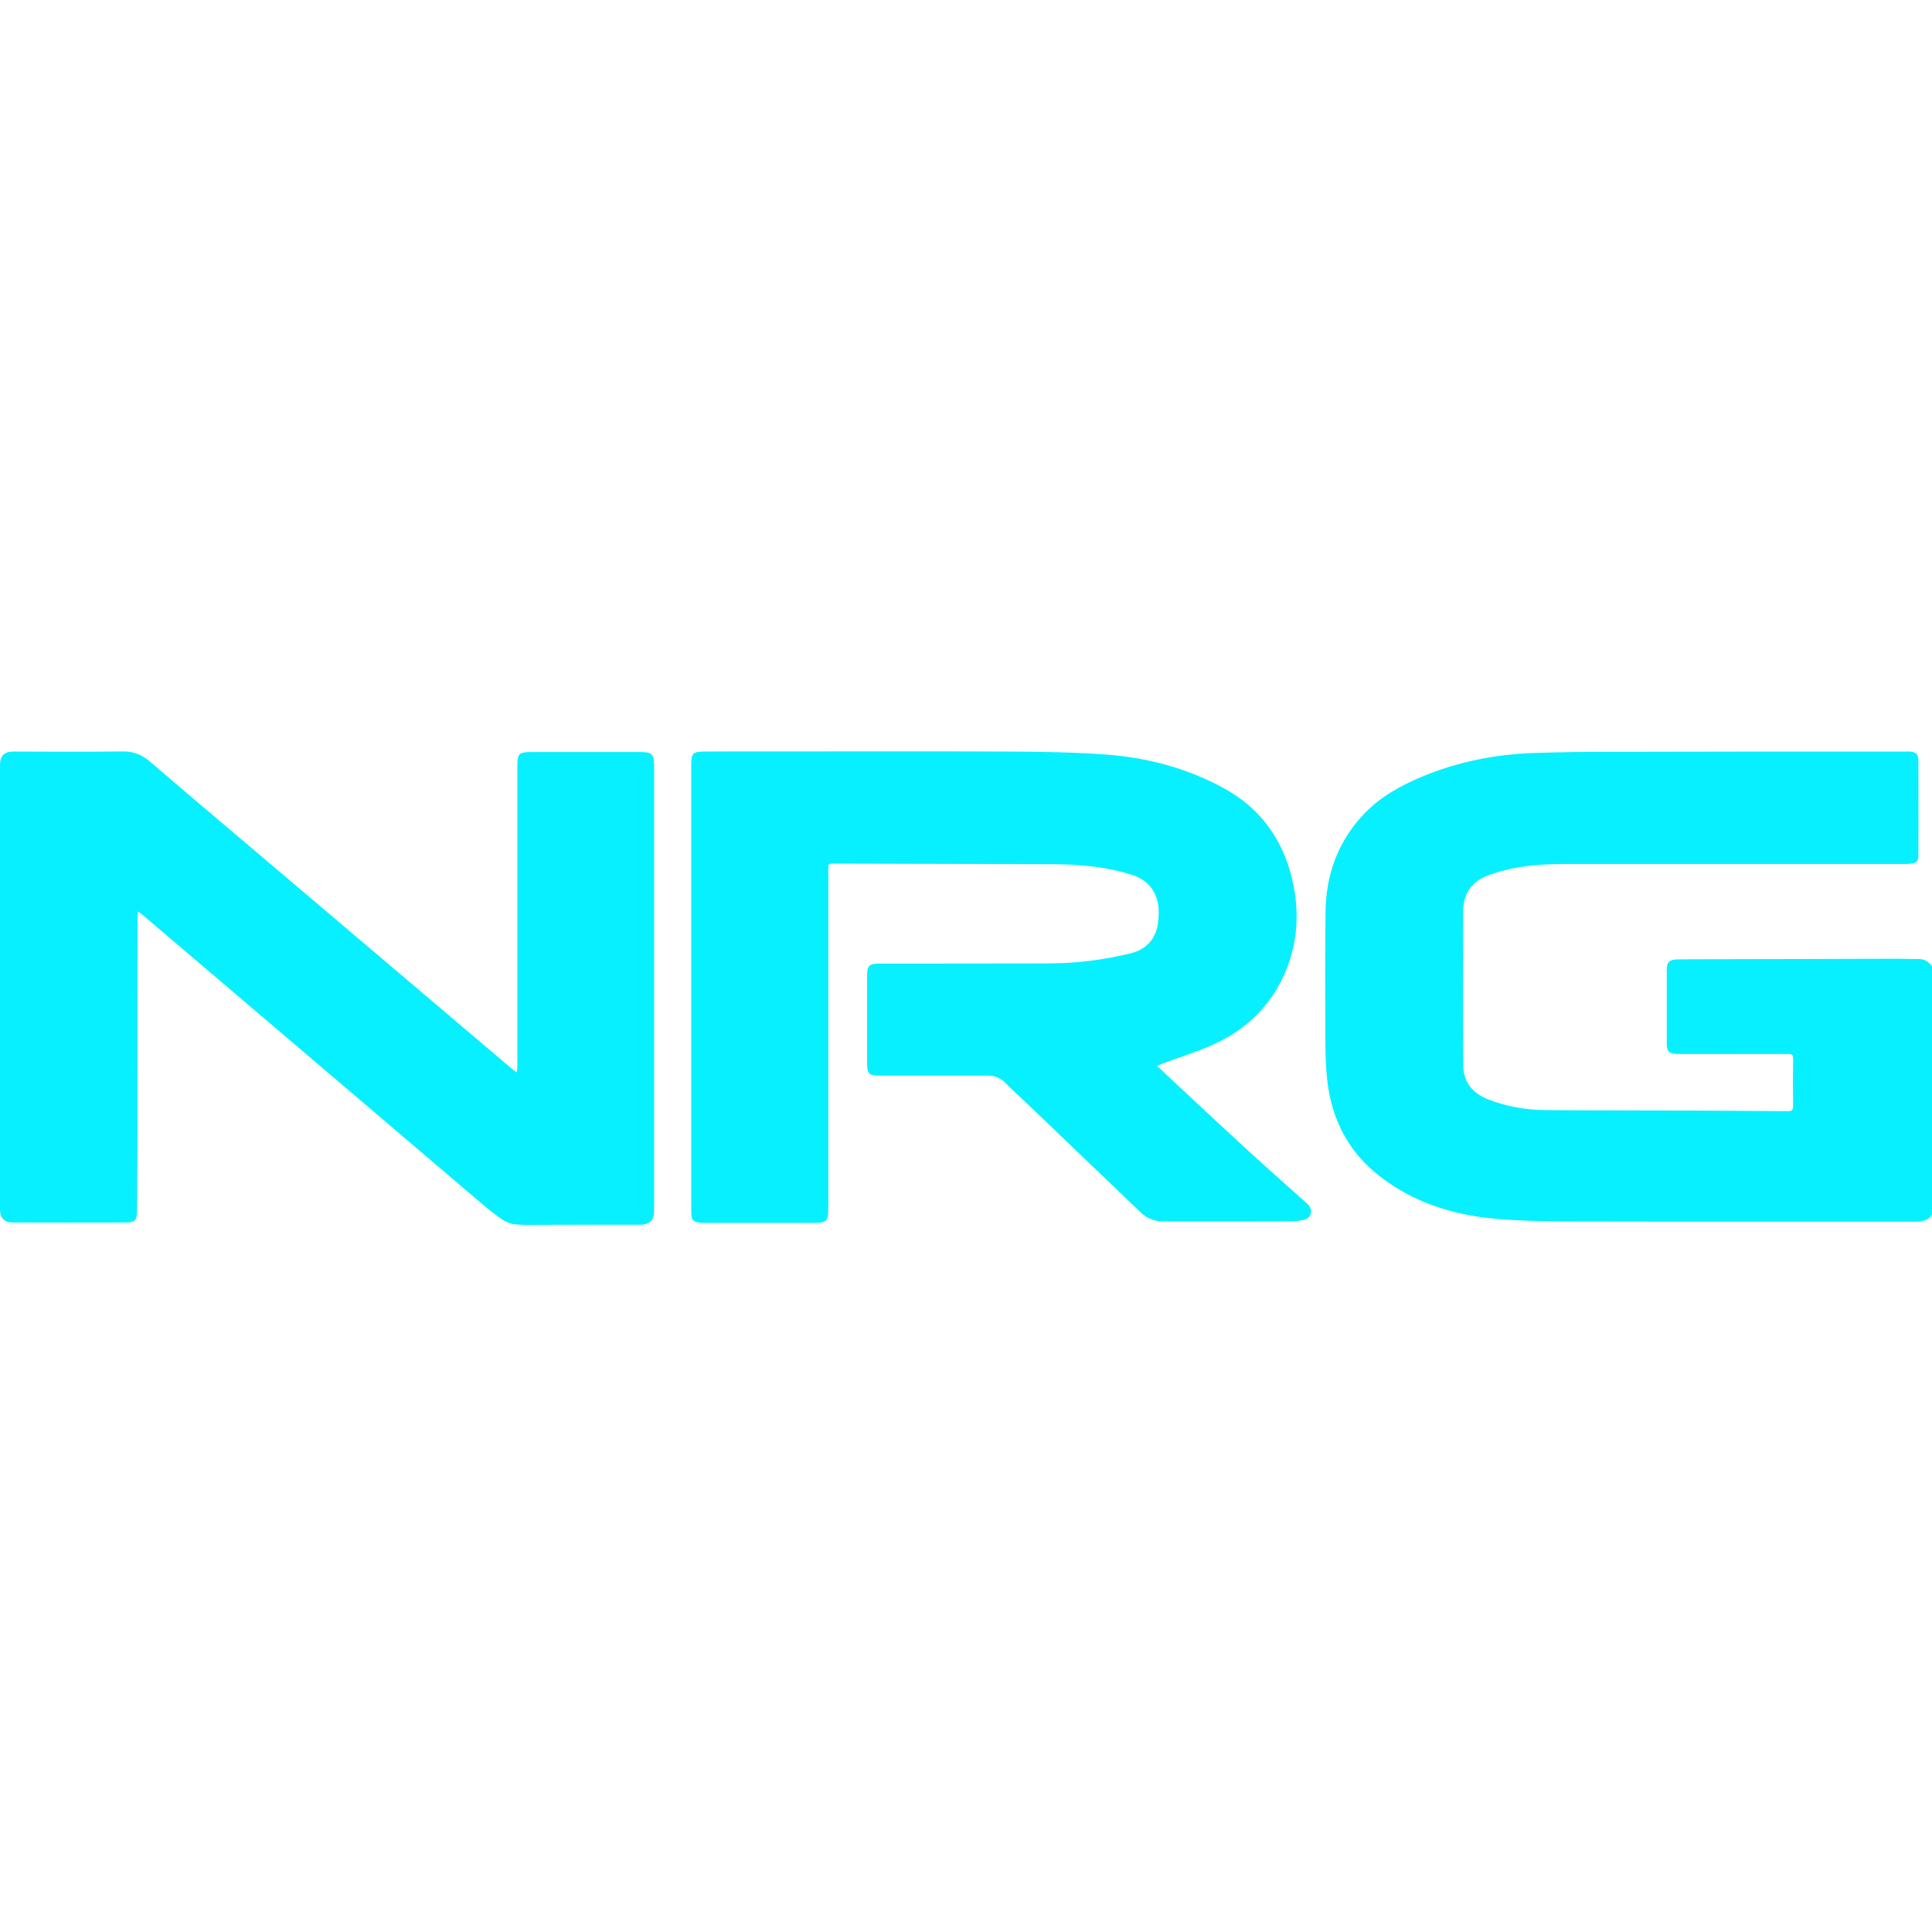
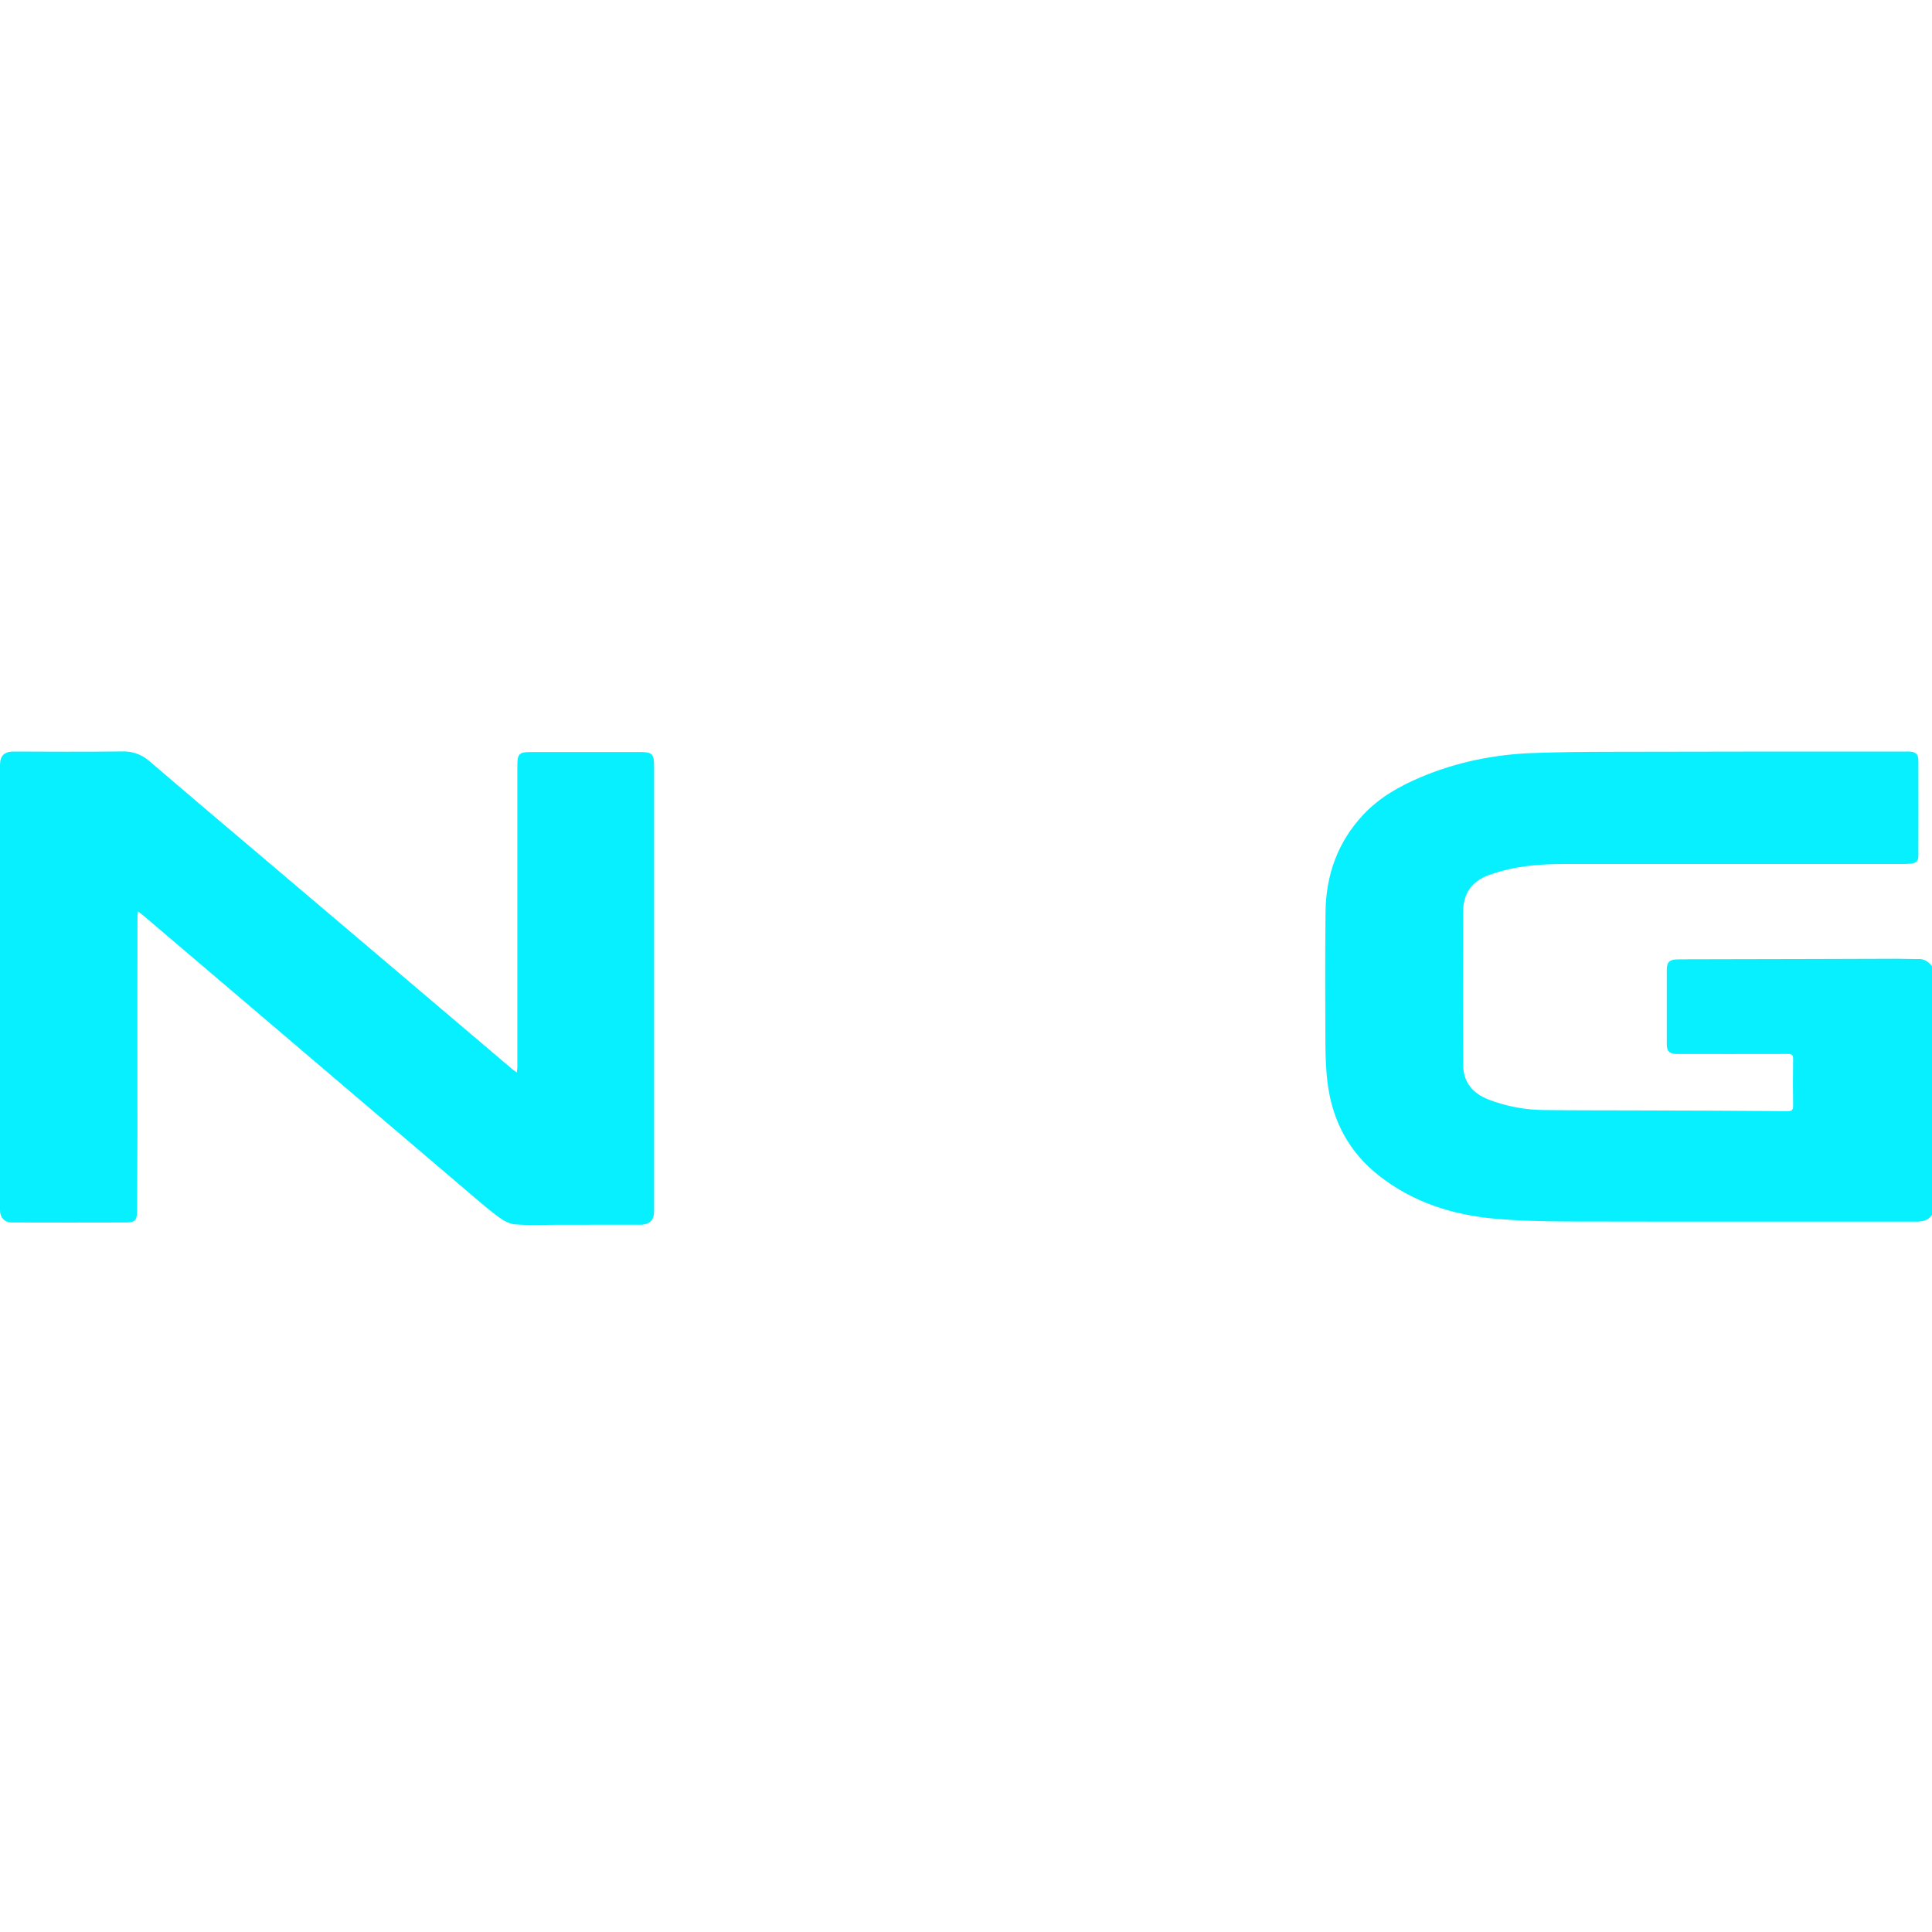
<svg xmlns="http://www.w3.org/2000/svg" width="36" height="36" viewBox="0 0 36 36" fill="none">
  <g clip-path="url(#clip0_410_6868)">
    <path d="M36 22.636C35.926 22.749 35.815 22.764 35.69 22.764C33.542 22.762 31.394 22.766 29.246 22.761C28.782 22.759 28.317 22.75 27.856 22.709C27.061 22.638 26.319 22.401 25.683 21.897C25.15 21.474 24.846 20.916 24.747 20.249C24.709 19.993 24.699 19.73 24.697 19.471C24.692 18.648 24.691 17.826 24.699 17.004C24.705 16.308 24.925 15.687 25.409 15.174C25.71 14.855 26.083 14.646 26.482 14.478C27.152 14.197 27.854 14.056 28.578 14.031C29.029 14.015 29.48 14.01 29.931 14.009C31.789 14.005 33.646 14.003 35.504 14.004C35.53 14.004 35.557 14.002 35.583 14.004C35.7 14.012 35.746 14.055 35.746 14.172C35.748 14.76 35.748 15.348 35.746 15.935C35.746 16.05 35.714 16.079 35.603 16.093C35.564 16.097 35.525 16.099 35.485 16.099C33.388 16.099 31.29 16.099 29.192 16.099C28.785 16.099 28.38 16.121 27.985 16.229C27.899 16.253 27.813 16.279 27.73 16.31C27.421 16.427 27.265 16.655 27.264 16.982C27.261 17.938 27.259 18.895 27.265 19.851C27.267 20.164 27.442 20.372 27.728 20.485C28.063 20.615 28.419 20.682 28.778 20.684C29.337 20.691 29.897 20.689 30.456 20.691C30.892 20.692 31.327 20.694 31.762 20.695C32.279 20.698 32.797 20.701 33.313 20.705C33.381 20.705 33.413 20.686 33.412 20.61C33.408 20.317 33.408 20.025 33.412 19.732C33.413 19.658 33.388 19.638 33.316 19.639C32.648 19.641 31.981 19.64 31.313 19.64C31.289 19.64 31.266 19.641 31.242 19.64C31.102 19.633 31.058 19.59 31.058 19.45C31.057 18.991 31.057 18.533 31.058 18.075C31.058 17.926 31.108 17.878 31.26 17.877C31.413 17.874 31.561 17.874 31.712 17.874C32.347 17.873 32.983 17.872 33.619 17.87C34.194 17.869 34.769 17.866 35.344 17.865C35.481 17.865 35.618 17.872 35.755 17.87C35.864 17.868 35.937 17.925 36.001 18.002L36 22.636Z" fill="#07F0FF" />
-     <path d="M21.56 19.861C21.713 20.004 21.85 20.134 21.988 20.263C22.422 20.667 22.855 21.072 23.292 21.473C23.634 21.785 23.982 22.092 24.327 22.401C24.347 22.418 24.366 22.436 24.384 22.456C24.471 22.557 24.43 22.697 24.301 22.727C24.225 22.747 24.146 22.758 24.067 22.759C23.27 22.761 22.473 22.762 21.677 22.76C21.597 22.761 21.519 22.746 21.445 22.716C21.372 22.686 21.305 22.642 21.249 22.586C20.543 21.909 19.837 21.233 19.131 20.557C18.996 20.428 18.856 20.303 18.724 20.17C18.634 20.079 18.53 20.042 18.405 20.042C17.735 20.043 17.065 20.043 16.395 20.042C16.189 20.042 16.157 20.01 16.157 19.805C16.157 19.264 16.157 18.724 16.157 18.184C16.157 18.152 16.159 18.12 16.162 18.089C16.169 18.018 16.206 17.972 16.28 17.962C16.314 17.958 16.348 17.955 16.382 17.955C17.44 17.954 18.498 17.955 19.556 17.952C20.068 17.949 20.578 17.885 21.074 17.762C21.363 17.691 21.541 17.49 21.578 17.193C21.61 16.944 21.594 16.703 21.417 16.502C21.32 16.391 21.193 16.332 21.055 16.29C20.568 16.14 20.067 16.104 19.563 16.102C18.225 16.099 16.887 16.095 15.55 16.092C15.434 16.092 15.434 16.092 15.434 16.209V22.503C15.434 22.762 15.408 22.787 15.15 22.787H13.172C13.151 22.787 13.13 22.787 13.108 22.787C12.911 22.78 12.88 22.748 12.88 22.552V14.252C12.88 14.037 12.908 14.005 13.126 14.004C13.519 14 13.912 14.002 14.306 14.002C15.794 14.002 17.282 13.997 18.77 14.004C19.366 14.007 19.962 14.015 20.556 14.056C21.341 14.109 22.095 14.302 22.79 14.679C23.526 15.078 23.951 15.707 24.107 16.52C24.215 17.085 24.163 17.639 23.927 18.165C23.655 18.77 23.198 19.2 22.598 19.468C22.294 19.603 21.974 19.702 21.661 19.818C21.632 19.829 21.604 19.842 21.56 19.861Z" fill="#07F0FF" />
    <path d="M9.631 19.984C9.635 19.934 9.64 19.902 9.64 19.87C9.64 18.007 9.64 16.144 9.64 14.281C9.64 14.041 9.668 14.013 9.907 14.013H11.927C12.151 14.013 12.188 14.049 12.188 14.275C12.188 17.031 12.188 19.787 12.188 22.543C12.188 22.657 12.174 22.761 12.045 22.803C12.019 22.813 11.992 22.819 11.963 22.821C11.431 22.822 10.898 22.822 10.365 22.822C10.111 22.822 9.858 22.834 9.606 22.815C9.503 22.808 9.393 22.752 9.306 22.689C9.132 22.563 8.968 22.421 8.804 22.281C7.528 21.195 6.252 20.109 4.976 19.021C4.208 18.366 3.439 17.713 2.67 17.059C2.643 17.037 2.614 17.016 2.571 16.983C2.567 17.026 2.562 17.051 2.562 17.075C2.561 17.605 2.56 18.134 2.56 18.663C2.56 19.49 2.56 20.316 2.561 21.142C2.561 21.616 2.556 22.09 2.554 22.564C2.553 22.736 2.517 22.778 2.348 22.779C1.641 22.781 0.934 22.781 0.227 22.779C0.083 22.779 0 22.689 0 22.547V14.255C0 14.083 0.08 14.003 0.256 14.004C0.576 14.004 0.895 14.007 1.214 14.007C1.57 14.007 1.927 14.007 2.282 14.002C2.465 13.996 2.644 14.06 2.782 14.181C3.418 14.726 4.057 15.269 4.697 15.809C5.563 16.544 6.429 17.278 7.295 18.012C8.042 18.646 8.789 19.28 9.537 19.915C9.562 19.937 9.59 19.954 9.631 19.984Z" fill="#07F0FF" />
  </g>
  <defs>
    <clipPath id="clip0_410_6868">
      <rect width="36" height="8.826" fill="white" transform="translate(0 14)" />
    </clipPath>
  </defs>
</svg>